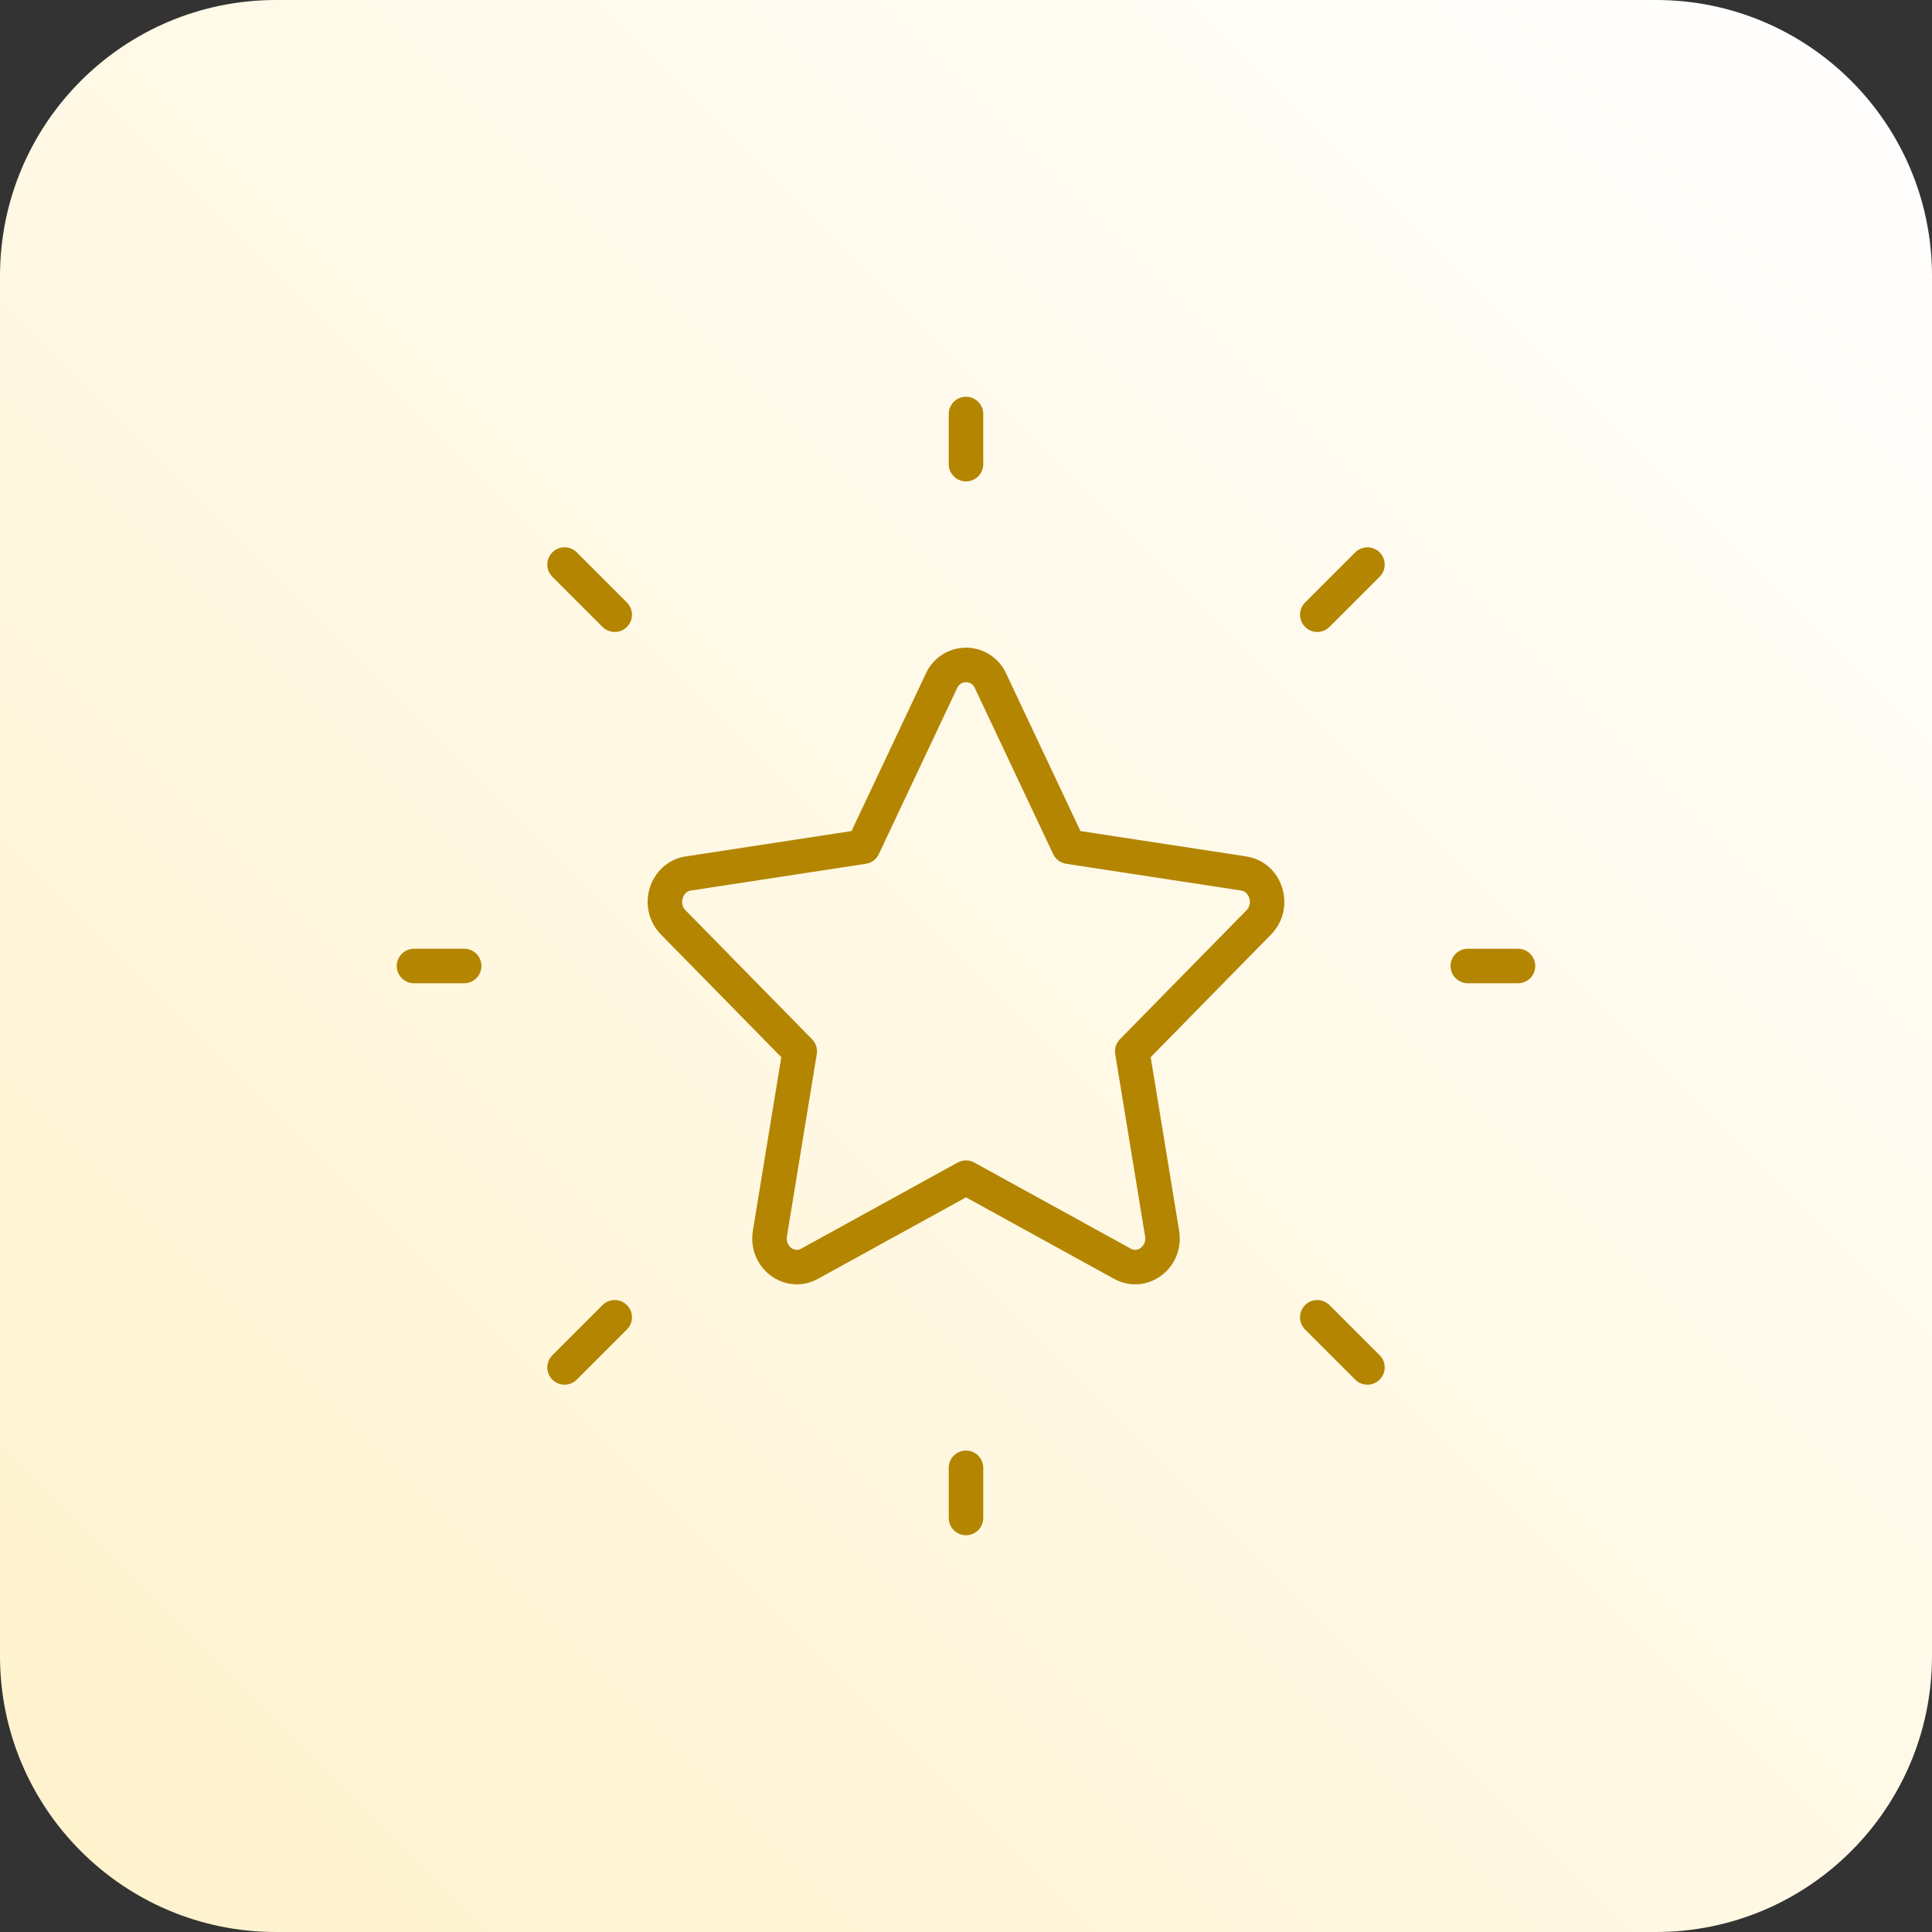
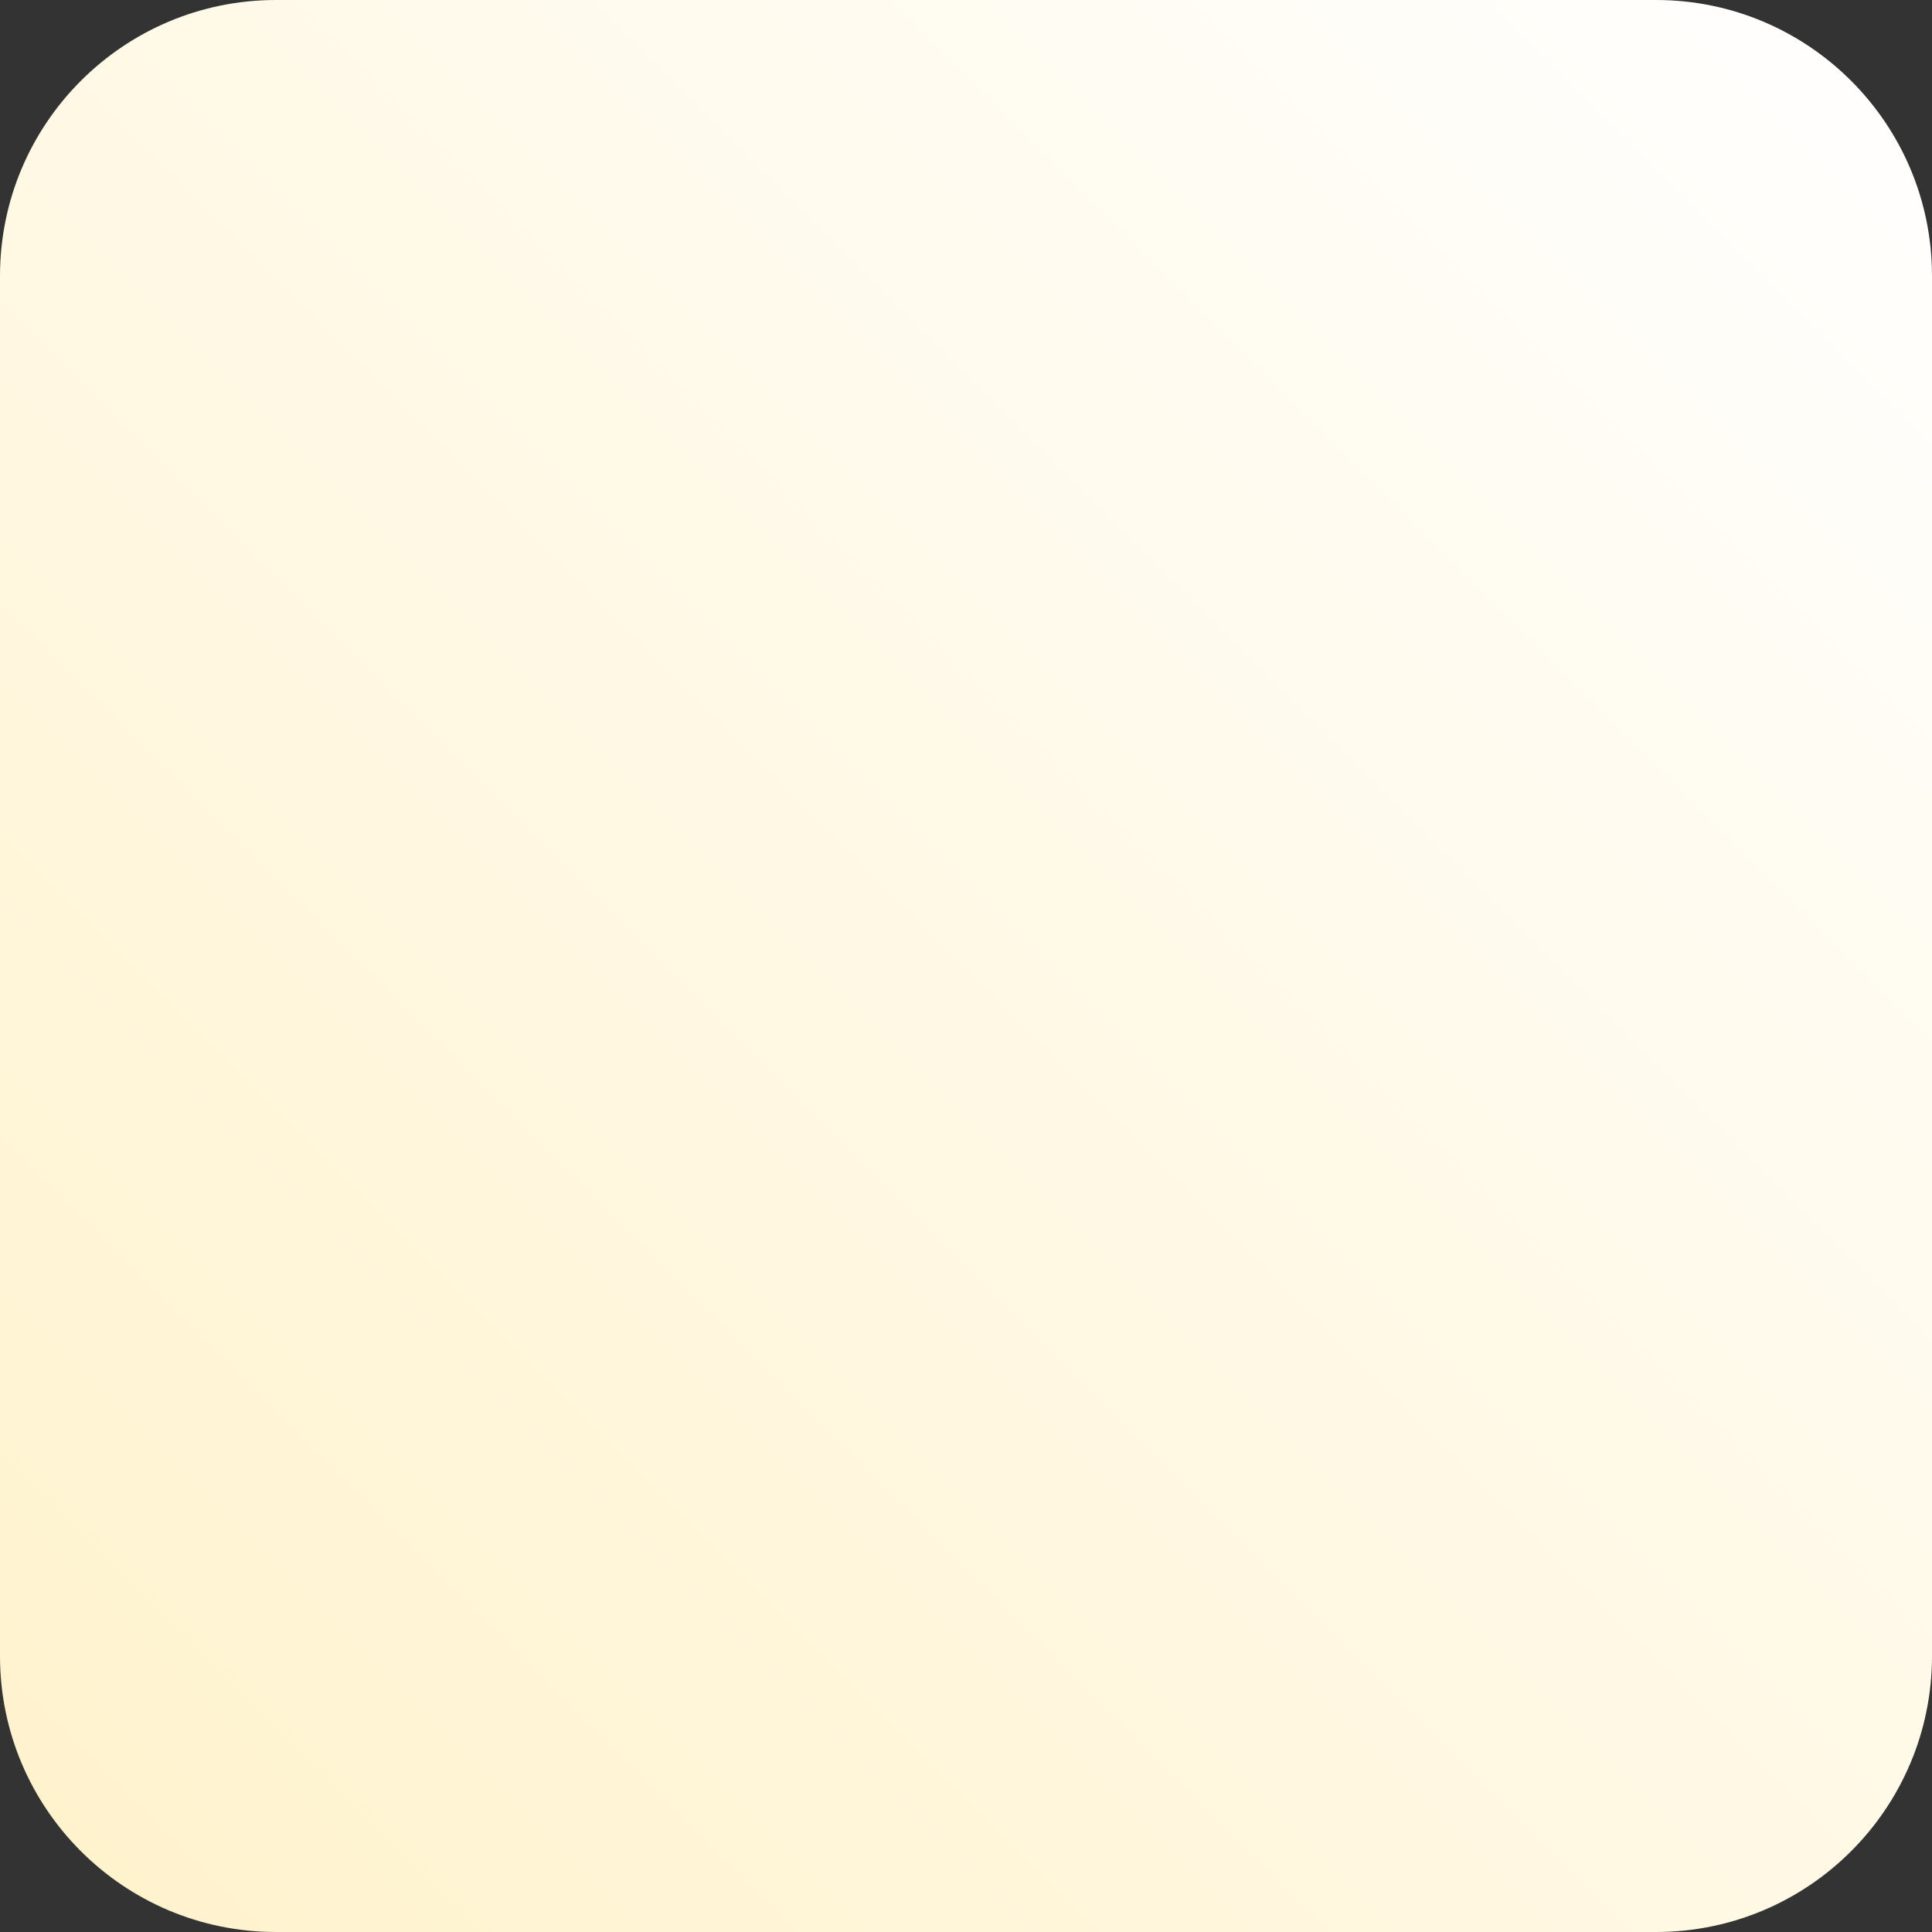
<svg xmlns="http://www.w3.org/2000/svg" width="56" height="56" viewBox="0 0 56 56" fill="none">
  <rect x="0" y="0" width="56" height="56" fill="#333333" stroke="none" />
  <path d="M0 8C0 3.582 3.582 0 8 0H48C52.418 0 56 3.582 56 8V48C56 52.418 52.418 56 48 56H8C3.582 56 0 52.418 0 48V8Z" fill="url(#paint0_linear_975_3001)" />
-   <path d="M42.545 28H44M28 13.454V12M28 44V42.545M39.636 39.636L38.182 38.182M39.636 16.364L38.182 17.818M16.364 39.636L17.818 38.182M16.364 16.364L17.818 17.818M12 28H13.454M25.021 24.543L27.289 19.735C27.35 19.598 27.45 19.481 27.576 19.399C27.702 19.317 27.849 19.273 28 19.273C28.151 19.273 28.298 19.317 28.424 19.399C28.55 19.481 28.65 19.598 28.711 19.735L30.979 24.543L36.048 25.318C36.698 25.417 36.957 26.255 36.487 26.735L32.819 30.473L33.684 35.754C33.796 36.434 33.116 36.95 32.534 36.63L28 34.135L23.466 36.63C22.884 36.95 22.204 36.434 22.316 35.754L23.181 30.474L19.513 26.735C19.043 26.255 19.302 25.417 19.952 25.318L25.021 24.543Z" stroke="#B38500" stroke-linecap="round" stroke-linejoin="round" />
  <defs>
    <linearGradient id="paint0_linear_975_3001" x1="56" y1="1.33514e-05" x2="1.33514e-05" y2="56" gradientUnits="userSpaceOnUse">
      <stop stop-color="white" />
      <stop offset="1" stop-color="#FFF2CC" />
    </linearGradient>
  </defs>
</svg>